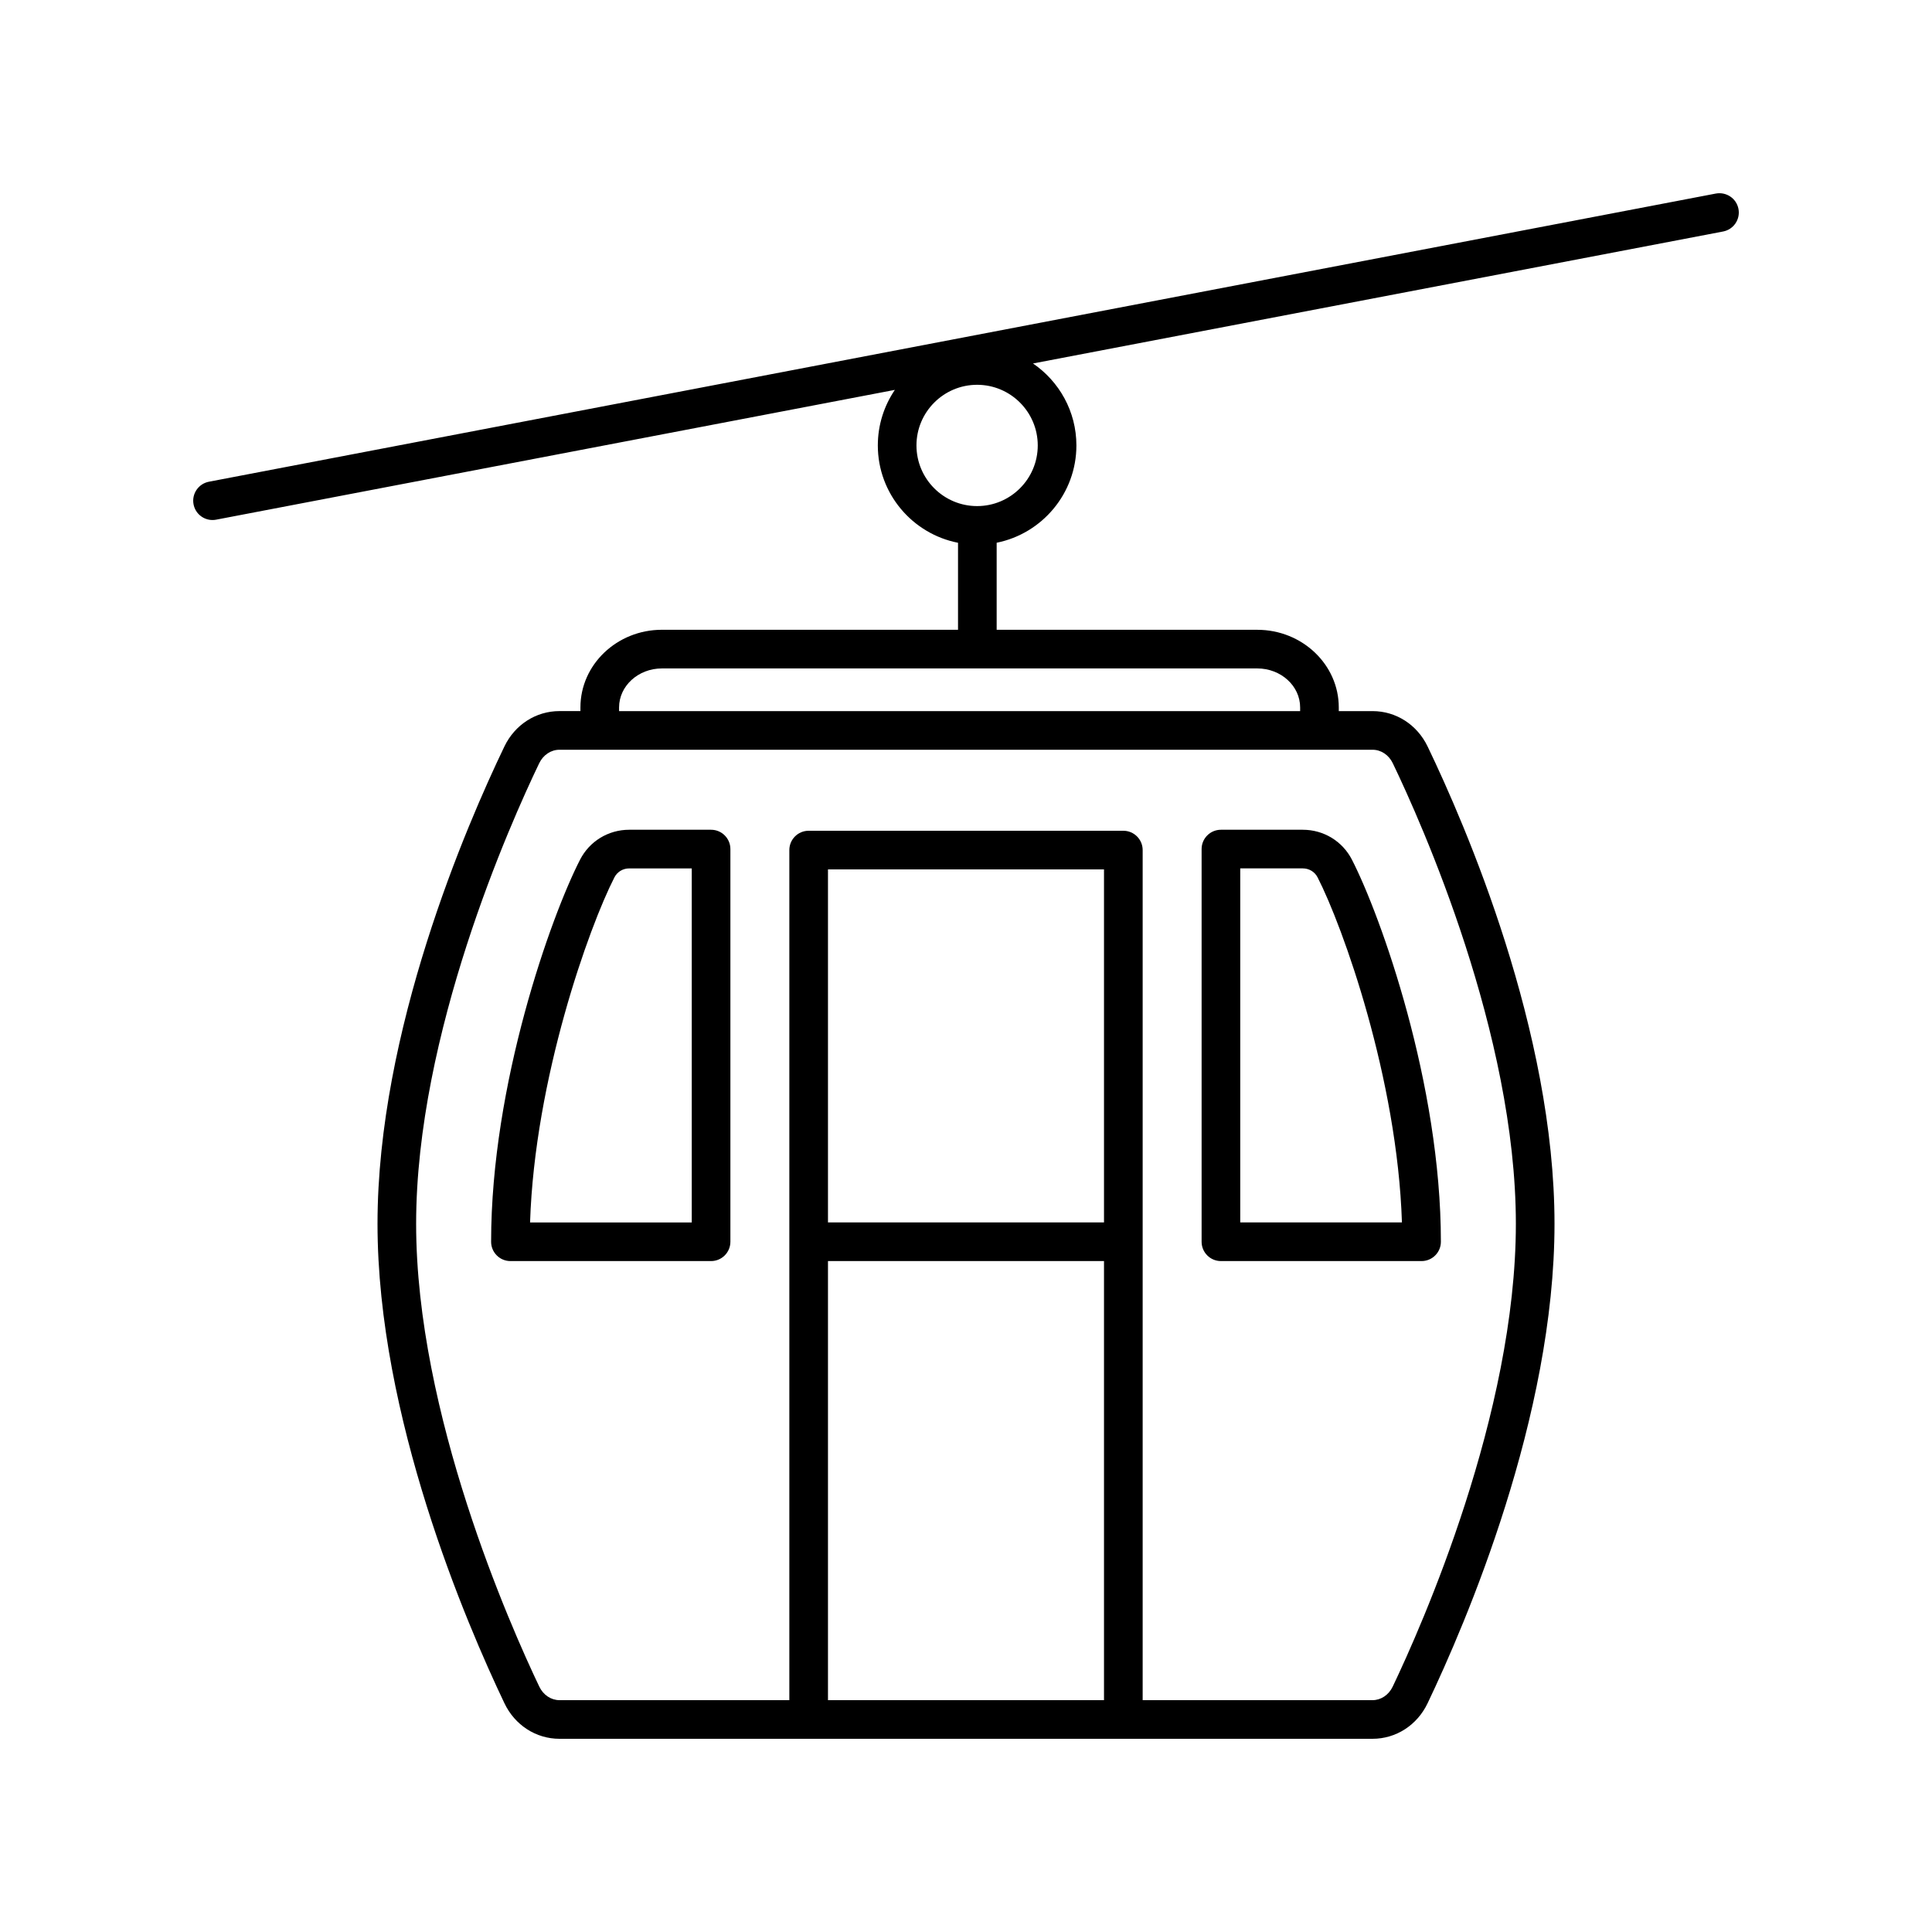
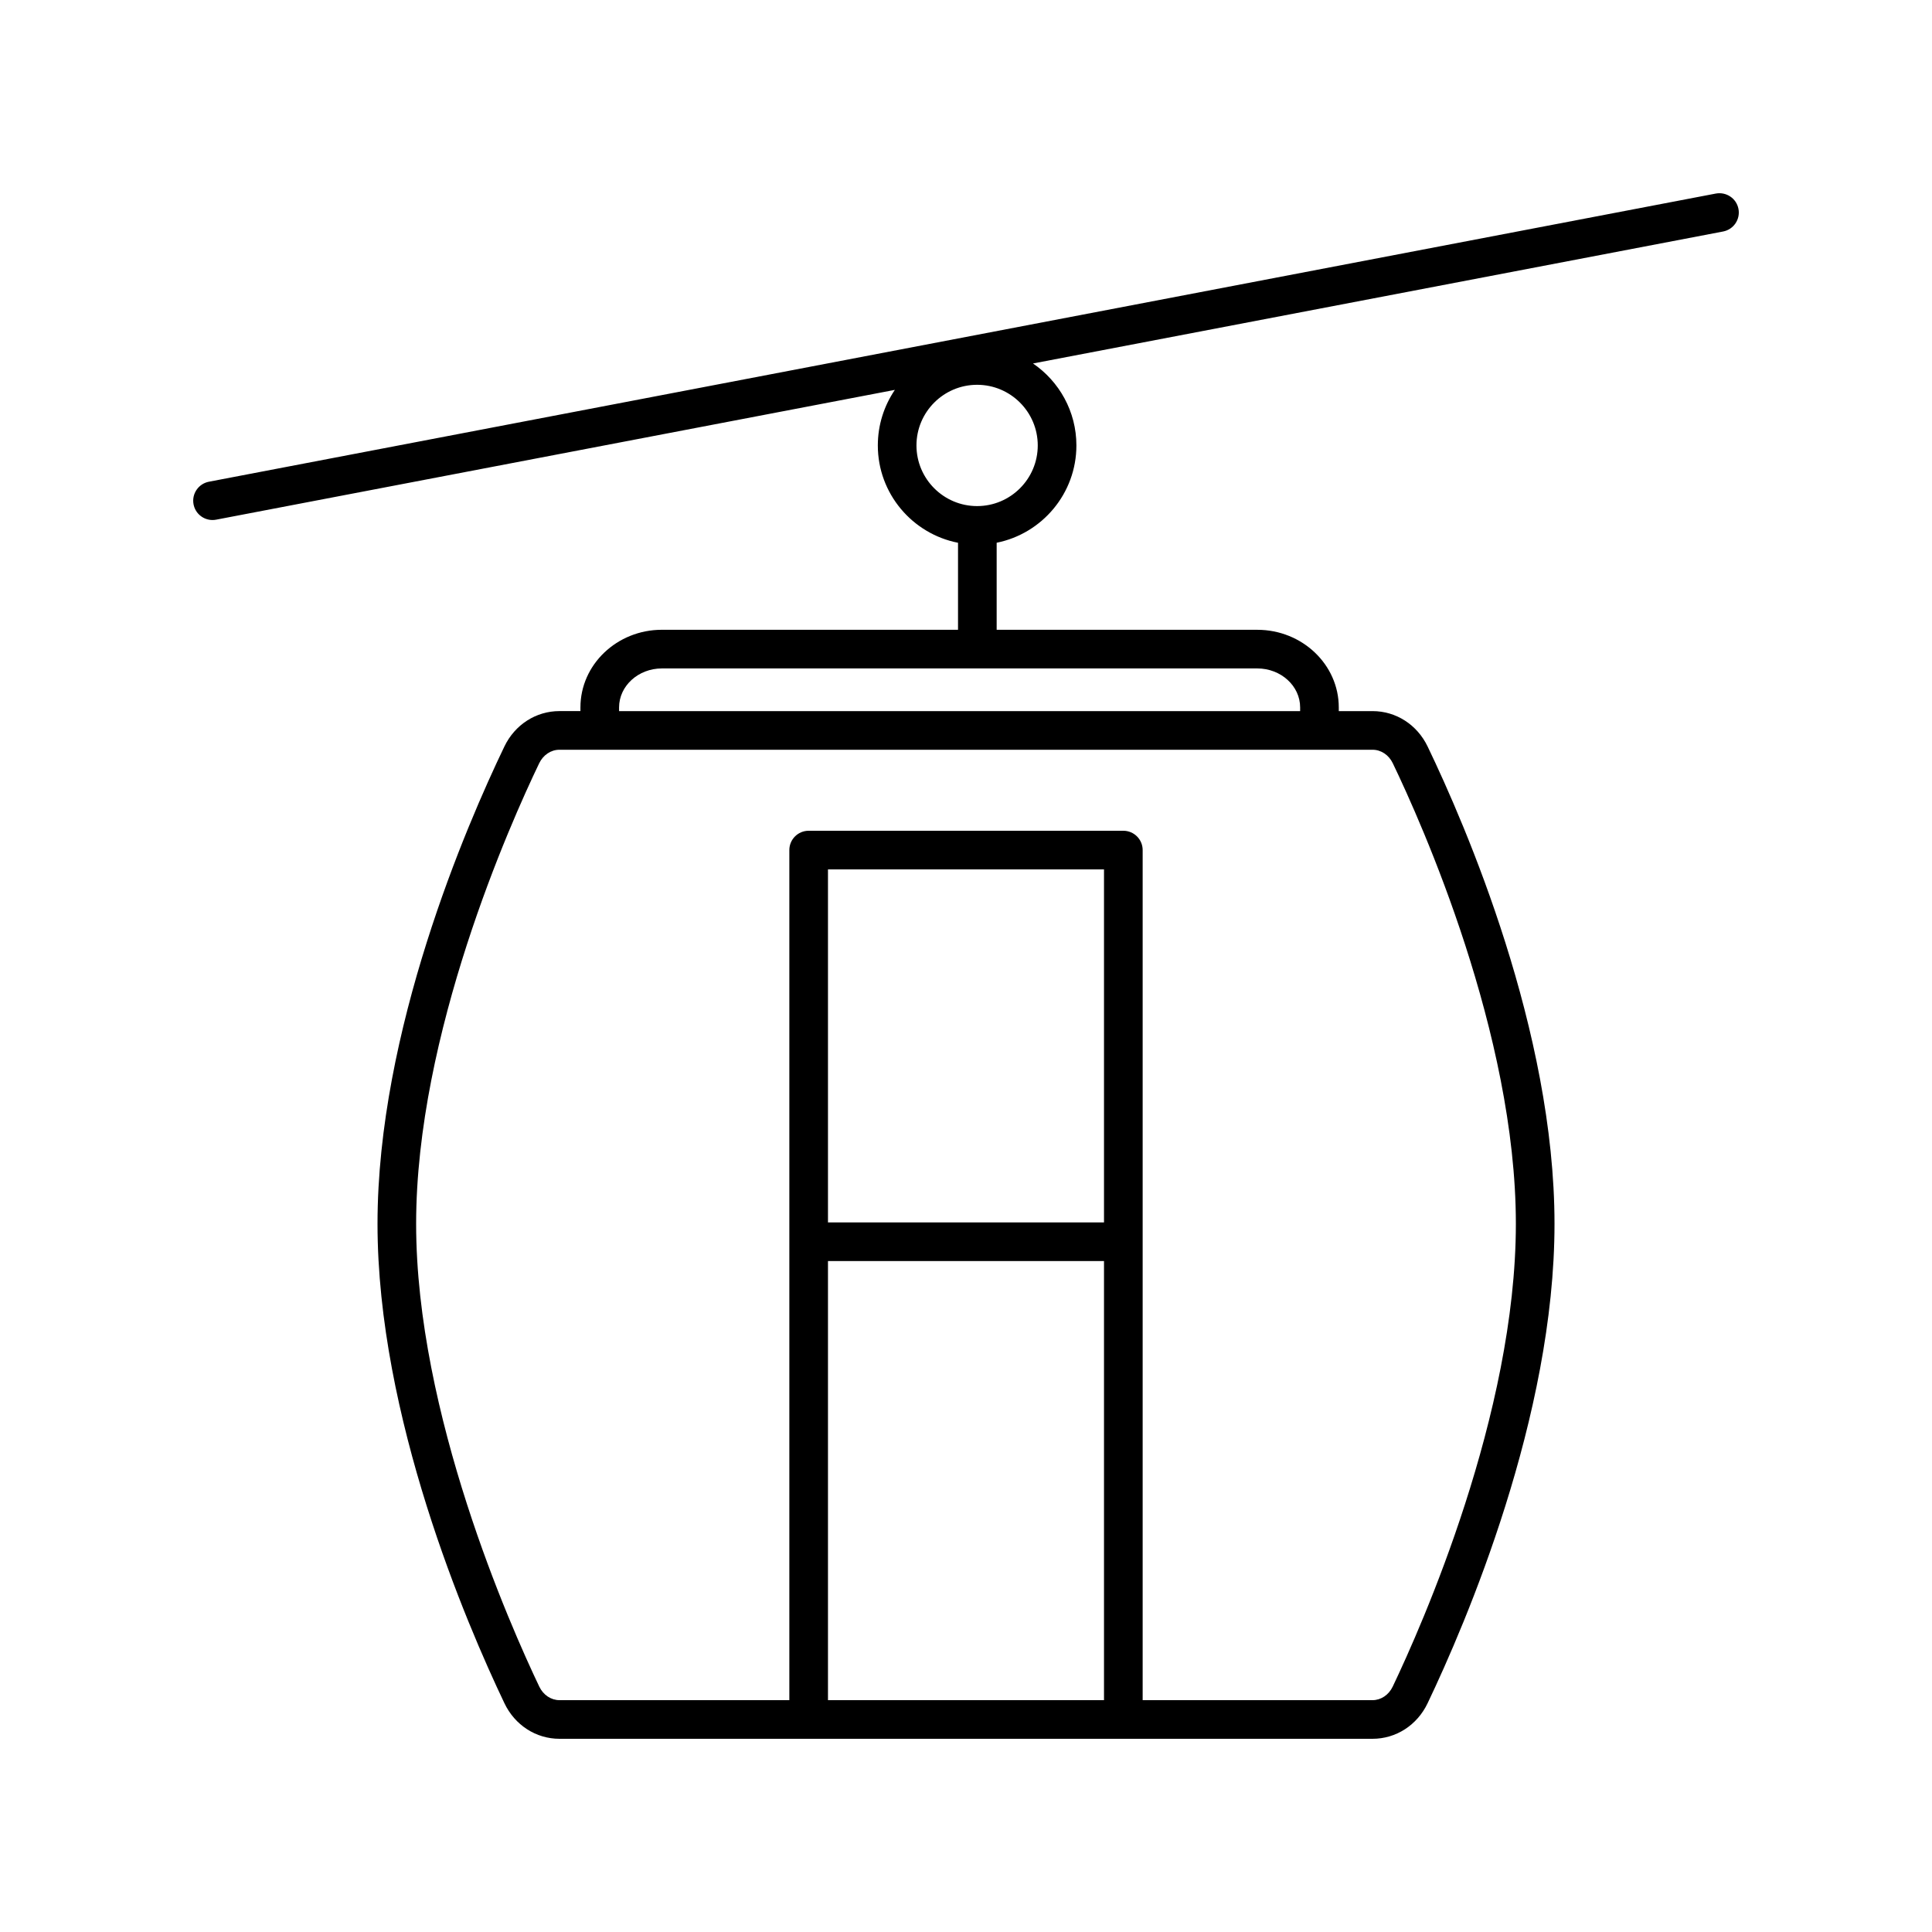
<svg xmlns="http://www.w3.org/2000/svg" height="100px" width="100px" fill="#000000" x="0px" y="0px" viewBox="0 0 100 100" style="enable-background:new 0 0 100 100;" xml:space="preserve">
-   <path d="M26.42,65.273h10.385c0.552,0,1-0.448,1-1V43.948c0-0.552-0.448-1-1-1h-4.239c-1.078,0-2.052,0.594-2.542,1.549  c-1.502,2.927-4.604,11.611-4.604,19.776C25.42,64.826,25.868,65.273,26.42,65.273z M31.803,45.411  c0.146-0.285,0.439-0.462,0.763-0.462h3.239v18.325h-8.369C27.676,55.833,30.489,47.971,31.803,45.411z" />
-   <path d="M63.195,65.273H73.58c0.552,0,1-0.448,1-1c0-8.165-3.102-16.849-4.604-19.776c-0.49-0.956-1.464-1.549-2.542-1.549h-4.239  c-0.552,0-1,0.448-1,1v20.325C62.195,64.826,62.643,65.273,63.195,65.273z M64.195,44.948h3.239c0.324,0,0.617,0.177,0.763,0.462  c1.314,2.561,4.127,10.422,4.367,17.863h-8.369V44.948z" />
  <path d="M10.999,26.916c0.062,0,0.125-0.006,0.189-0.018l35.13-6.718c-0.556,0.821-0.882,1.811-0.882,2.875  c0,2.495,1.789,4.577,4.151,5.039v4.503H34.26c-2.325,0-4.217,1.802-4.217,4.018v0.191h-1.087c-1.213,0-2.305,0.702-2.848,1.831  c-1.975,4.106-6.568,14.734-6.568,24.708c0,9.978,4.594,20.677,6.569,24.814C26.65,89.295,27.743,90,28.96,90H71.04  c1.218,0,2.311-0.705,2.852-1.84c1.975-4.137,6.569-14.837,6.569-24.814c0-9.975-4.593-20.602-6.568-24.708  c-0.543-1.129-1.634-1.831-2.848-1.831h-1.75v-0.191c0-2.215-1.892-4.018-4.218-4.018h-13.49v-4.506  c2.35-0.472,4.127-2.55,4.127-5.037c0-1.761-0.892-3.316-2.246-4.242l35.72-6.831c0.542-0.104,0.898-0.628,0.794-1.17  c-0.104-0.542-0.625-0.893-1.17-0.794l-78,14.916c-0.542,0.104-0.898,0.628-0.794,1.17C10.109,26.583,10.529,26.916,10.999,26.916z   M57.144,63.273H42.856V45h14.287V63.273z M42.856,65.273h14.287V88H42.856V65.273z M72.09,39.504  c1.495,3.107,6.371,14.01,6.371,23.841c0,9.837-4.878,20.821-6.374,23.953C71.88,87.731,71.479,88,71.04,88H59.144V44  c0-0.552-0.448-1-1-1H41.856c-0.552,0-1,0.448-1,1v44H28.96c-0.439,0-0.841-0.269-1.047-0.701  c-1.495-3.132-6.374-14.116-6.374-23.953c0-9.832,4.876-20.734,6.37-23.841c0.208-0.43,0.608-0.698,1.046-0.698h42.089  C71.482,38.807,71.883,39.074,72.09,39.504z M67.295,36.616v0.191H32.043v-0.191c0-1.112,0.995-2.018,2.217-2.018h30.817  C66.3,34.598,67.295,35.503,67.295,36.616z M50.575,26.195c-1.731,0-3.139-1.408-3.139-3.139s1.408-3.139,3.139-3.139  s3.139,1.408,3.139,3.139S52.306,26.195,50.575,26.195z" />
</svg>